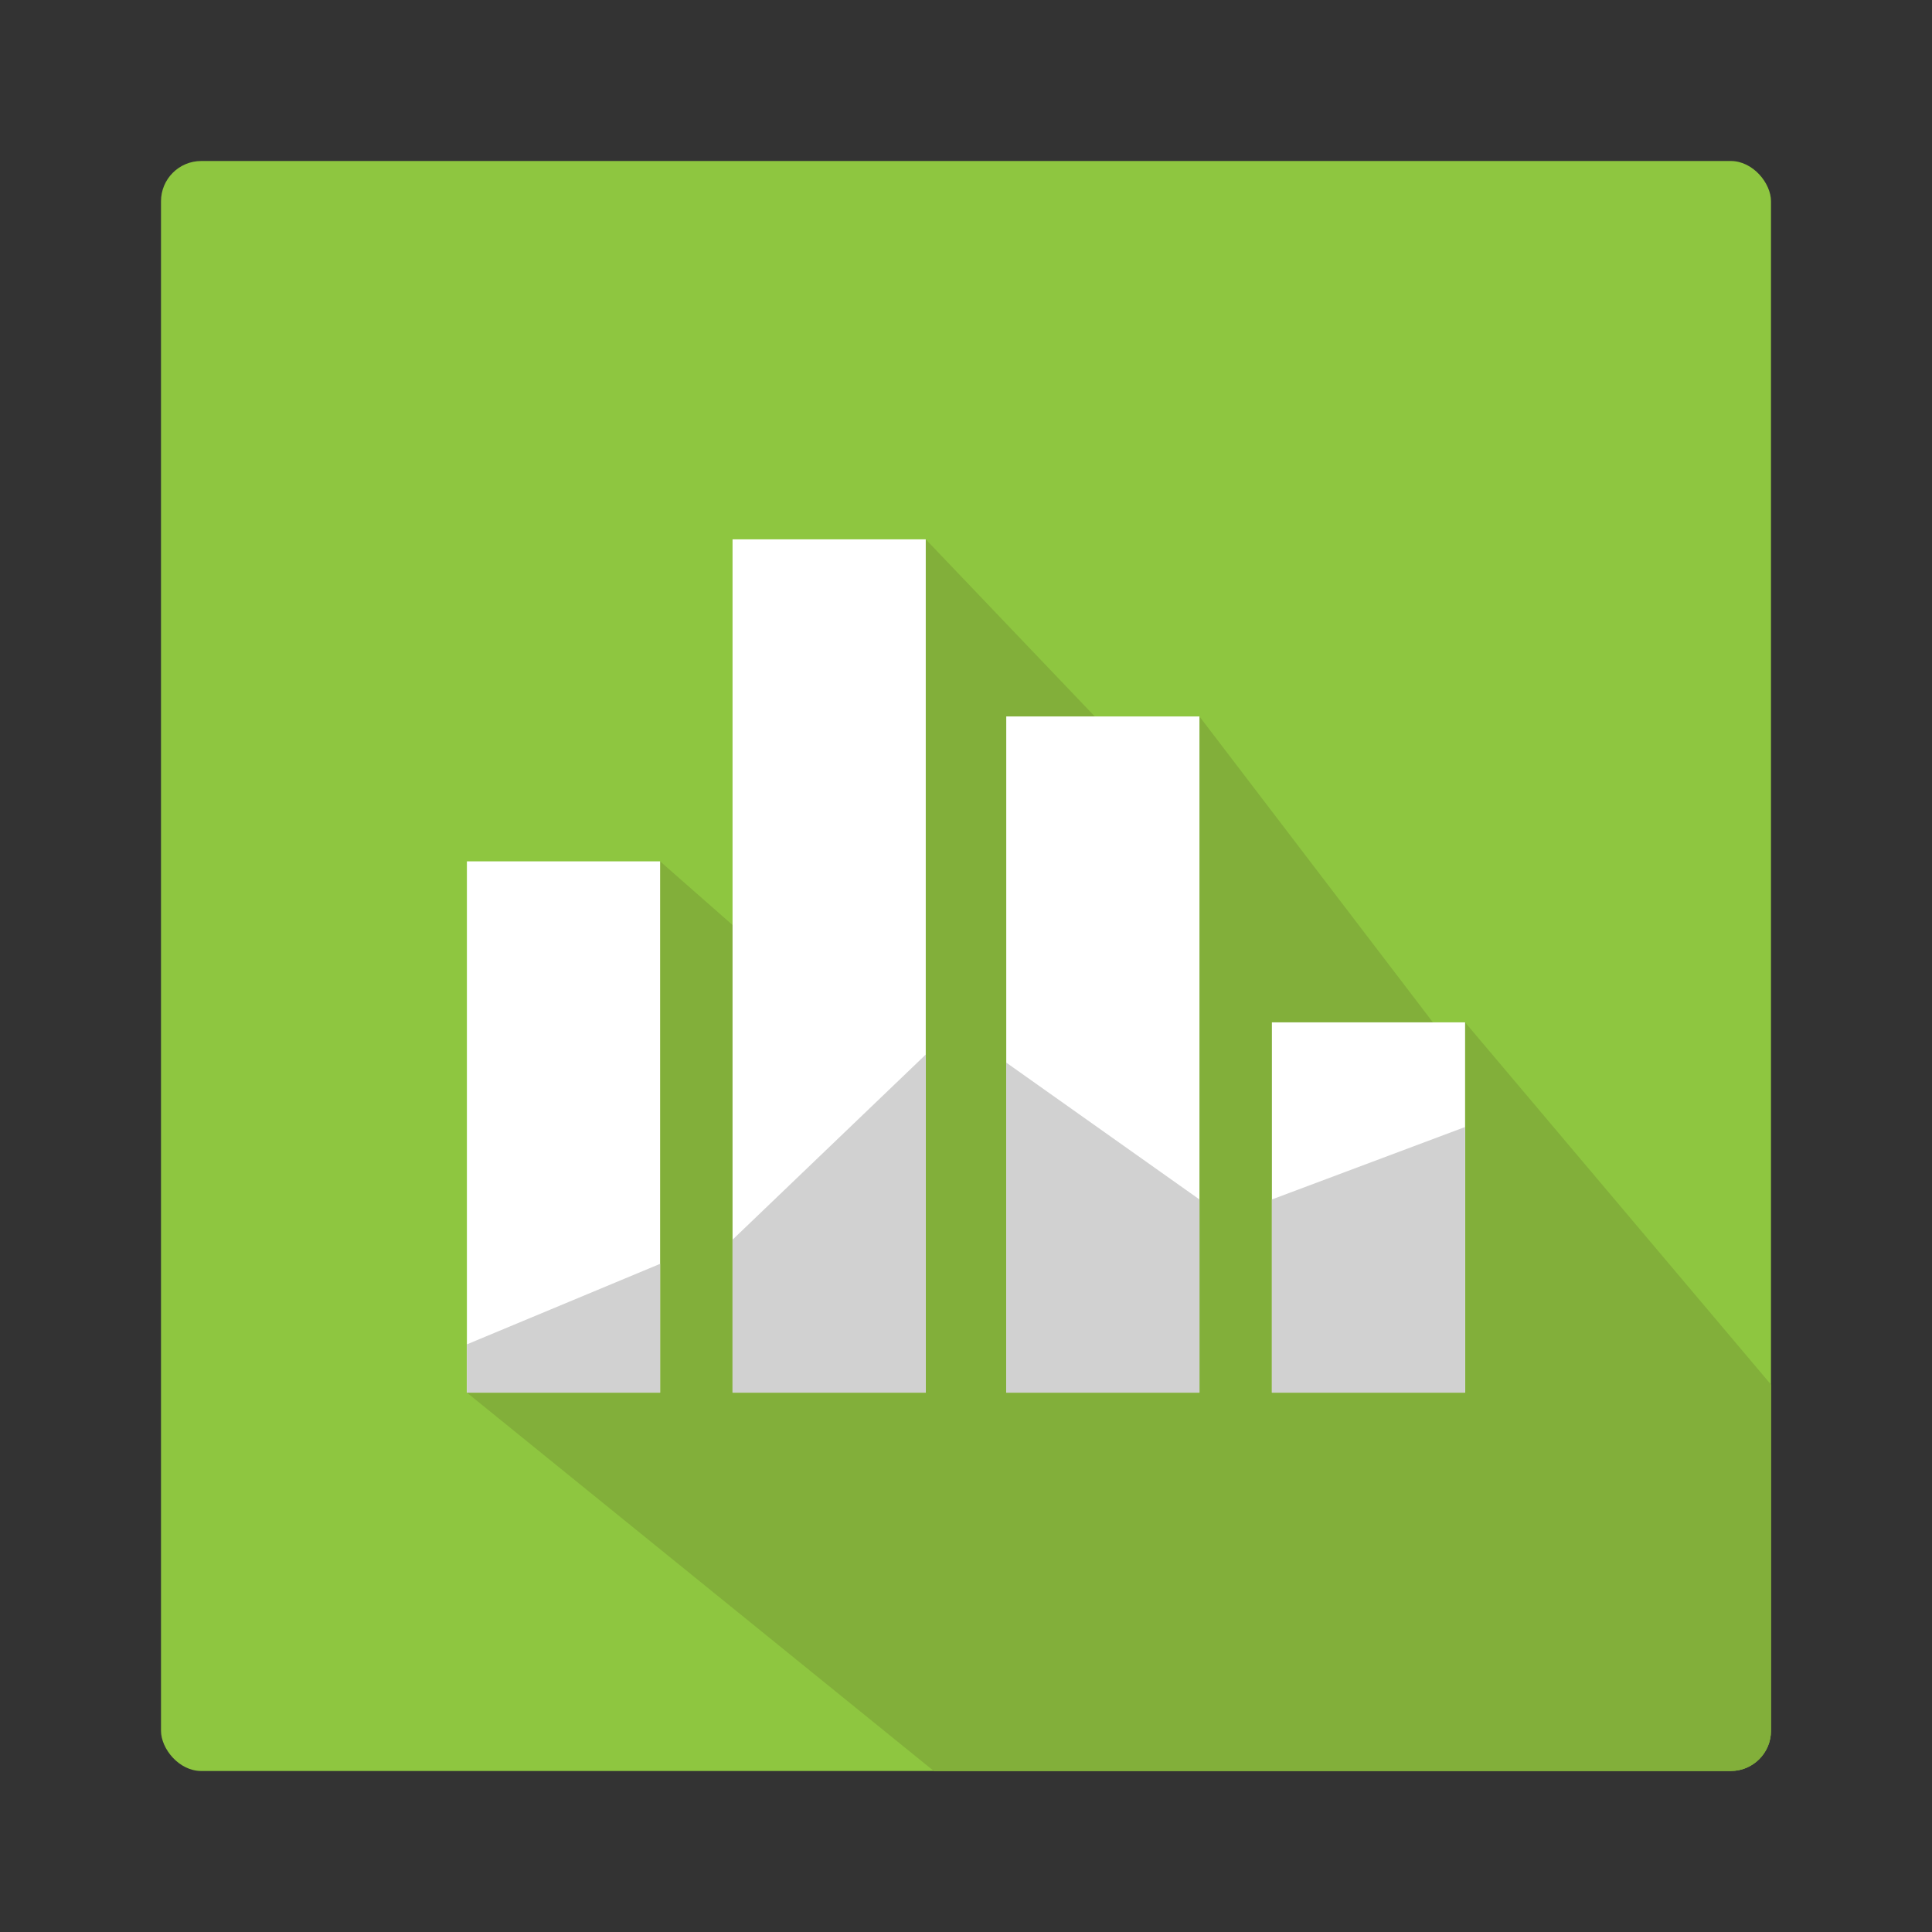
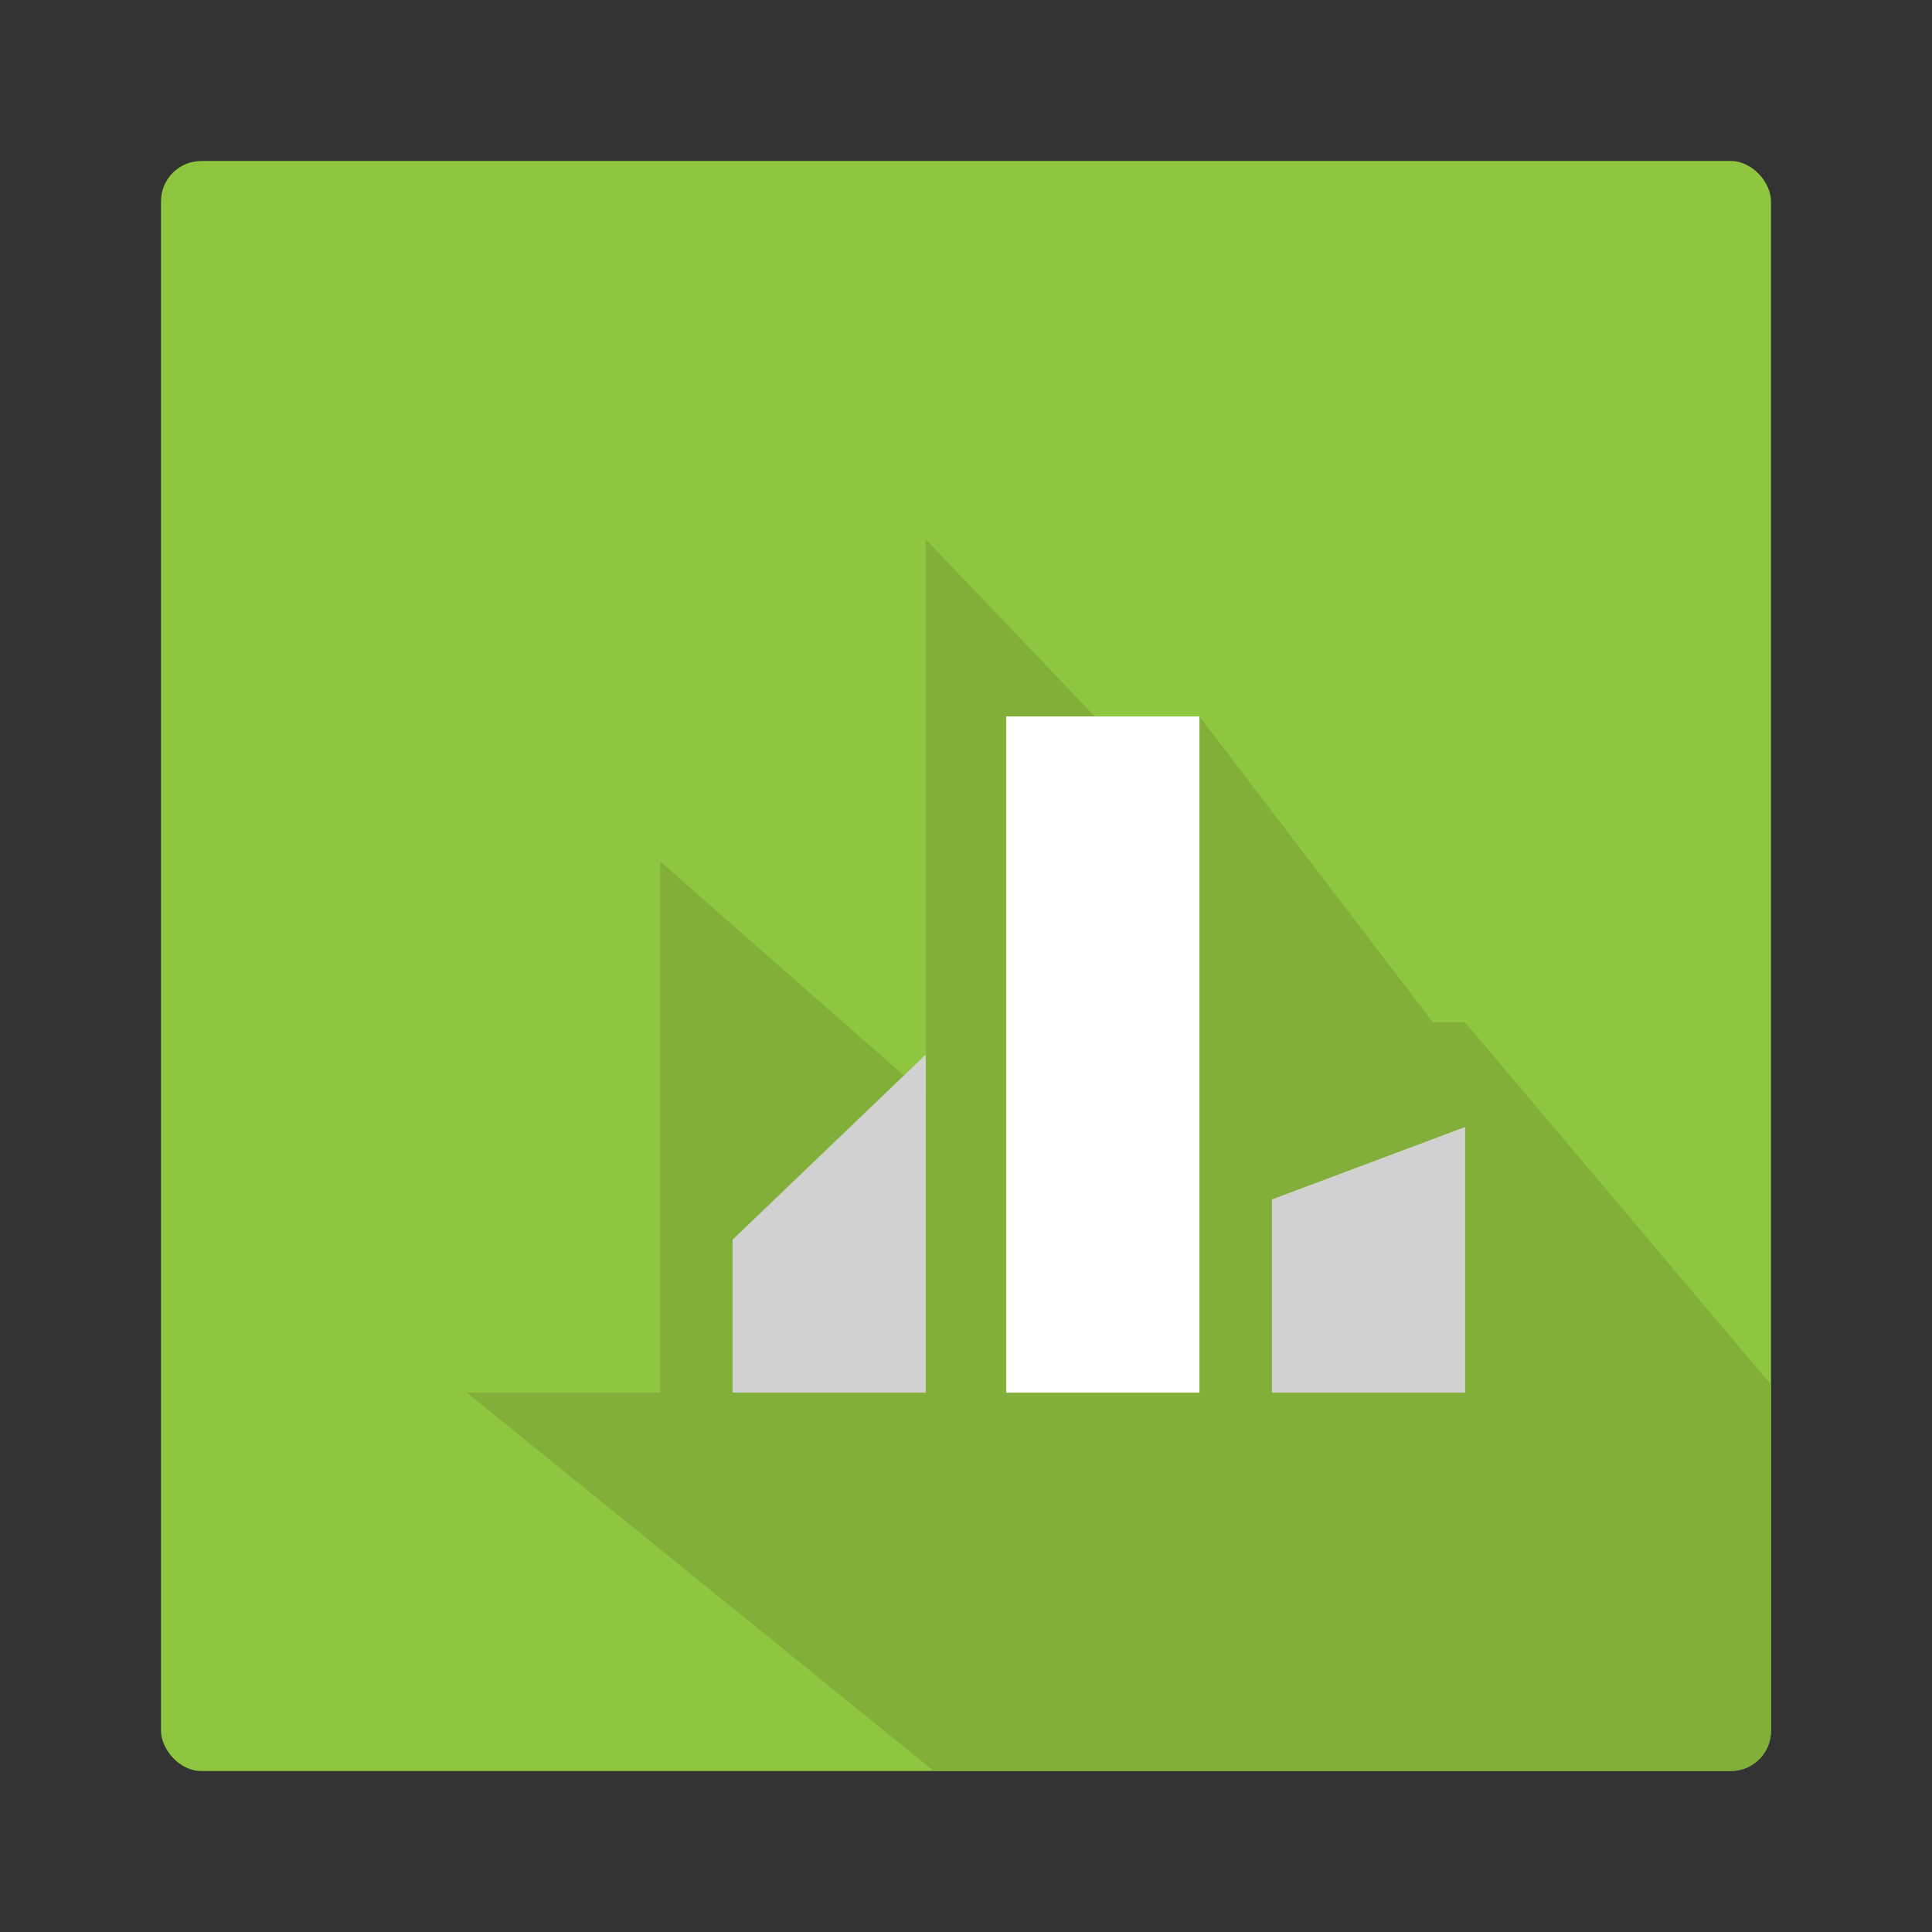
<svg xmlns="http://www.w3.org/2000/svg" version="1.1" viewBox="0 0 24 24">
  <rect x="0" y="0" width="24" height="24" fill="#333333" stroke="none" />
  <g>
    <g id="Layer_6">
      <rect x="2" y="2" width="20" height="20" rx=".5" ry=".5" fill="#8ec640" />
      <path d="M22,21.5v-4.3s-3.8-4.5-3.8-4.5h-.4l-2.9-3.8h-1.3l-2.1-2.2v6.9l-3.3-2.9v6.6h-2.4l5.8,4.7h9.9c.276,0,.5-.224.5-.5Z" fill="#82af3a" />
      <g>
        <g>
-           <rect x="5.8" y="10.7" width="2.4" height="6.6" fill="#fff" />
-           <polygon points="8.2 17.3 5.8 17.3 5.8 16.7 8.2 15.7 8.2 17.3" fill="#d1d1d1" />
-         </g>
+           </g>
        <g>
-           <rect x="9.1" y="6.7" width="2.4" height="10.6" fill="#fff" />
          <polygon points="11.5 17.3 9.1 17.3 9.1 15.4 11.5 13.1 11.5 17.3" fill="#d1d1d1" />
        </g>
        <g>
          <rect x="12.5" y="8.9" width="2.4" height="8.4" fill="#fff" />
-           <polygon points="14.9 17.3 12.5 17.3 12.5 13.2 14.9 14.9 14.9 17.3" fill="#d1d1d1" />
        </g>
        <g>
-           <rect x="15.8" y="12.7" width="2.4" height="4.6" fill="#fff" />
          <polygon points="18.2 17.3 15.8 17.3 15.8 14.9 18.2 14 18.2 17.3" fill="#d1d1d1" />
        </g>
      </g>
    </g>
  </g>
</svg>